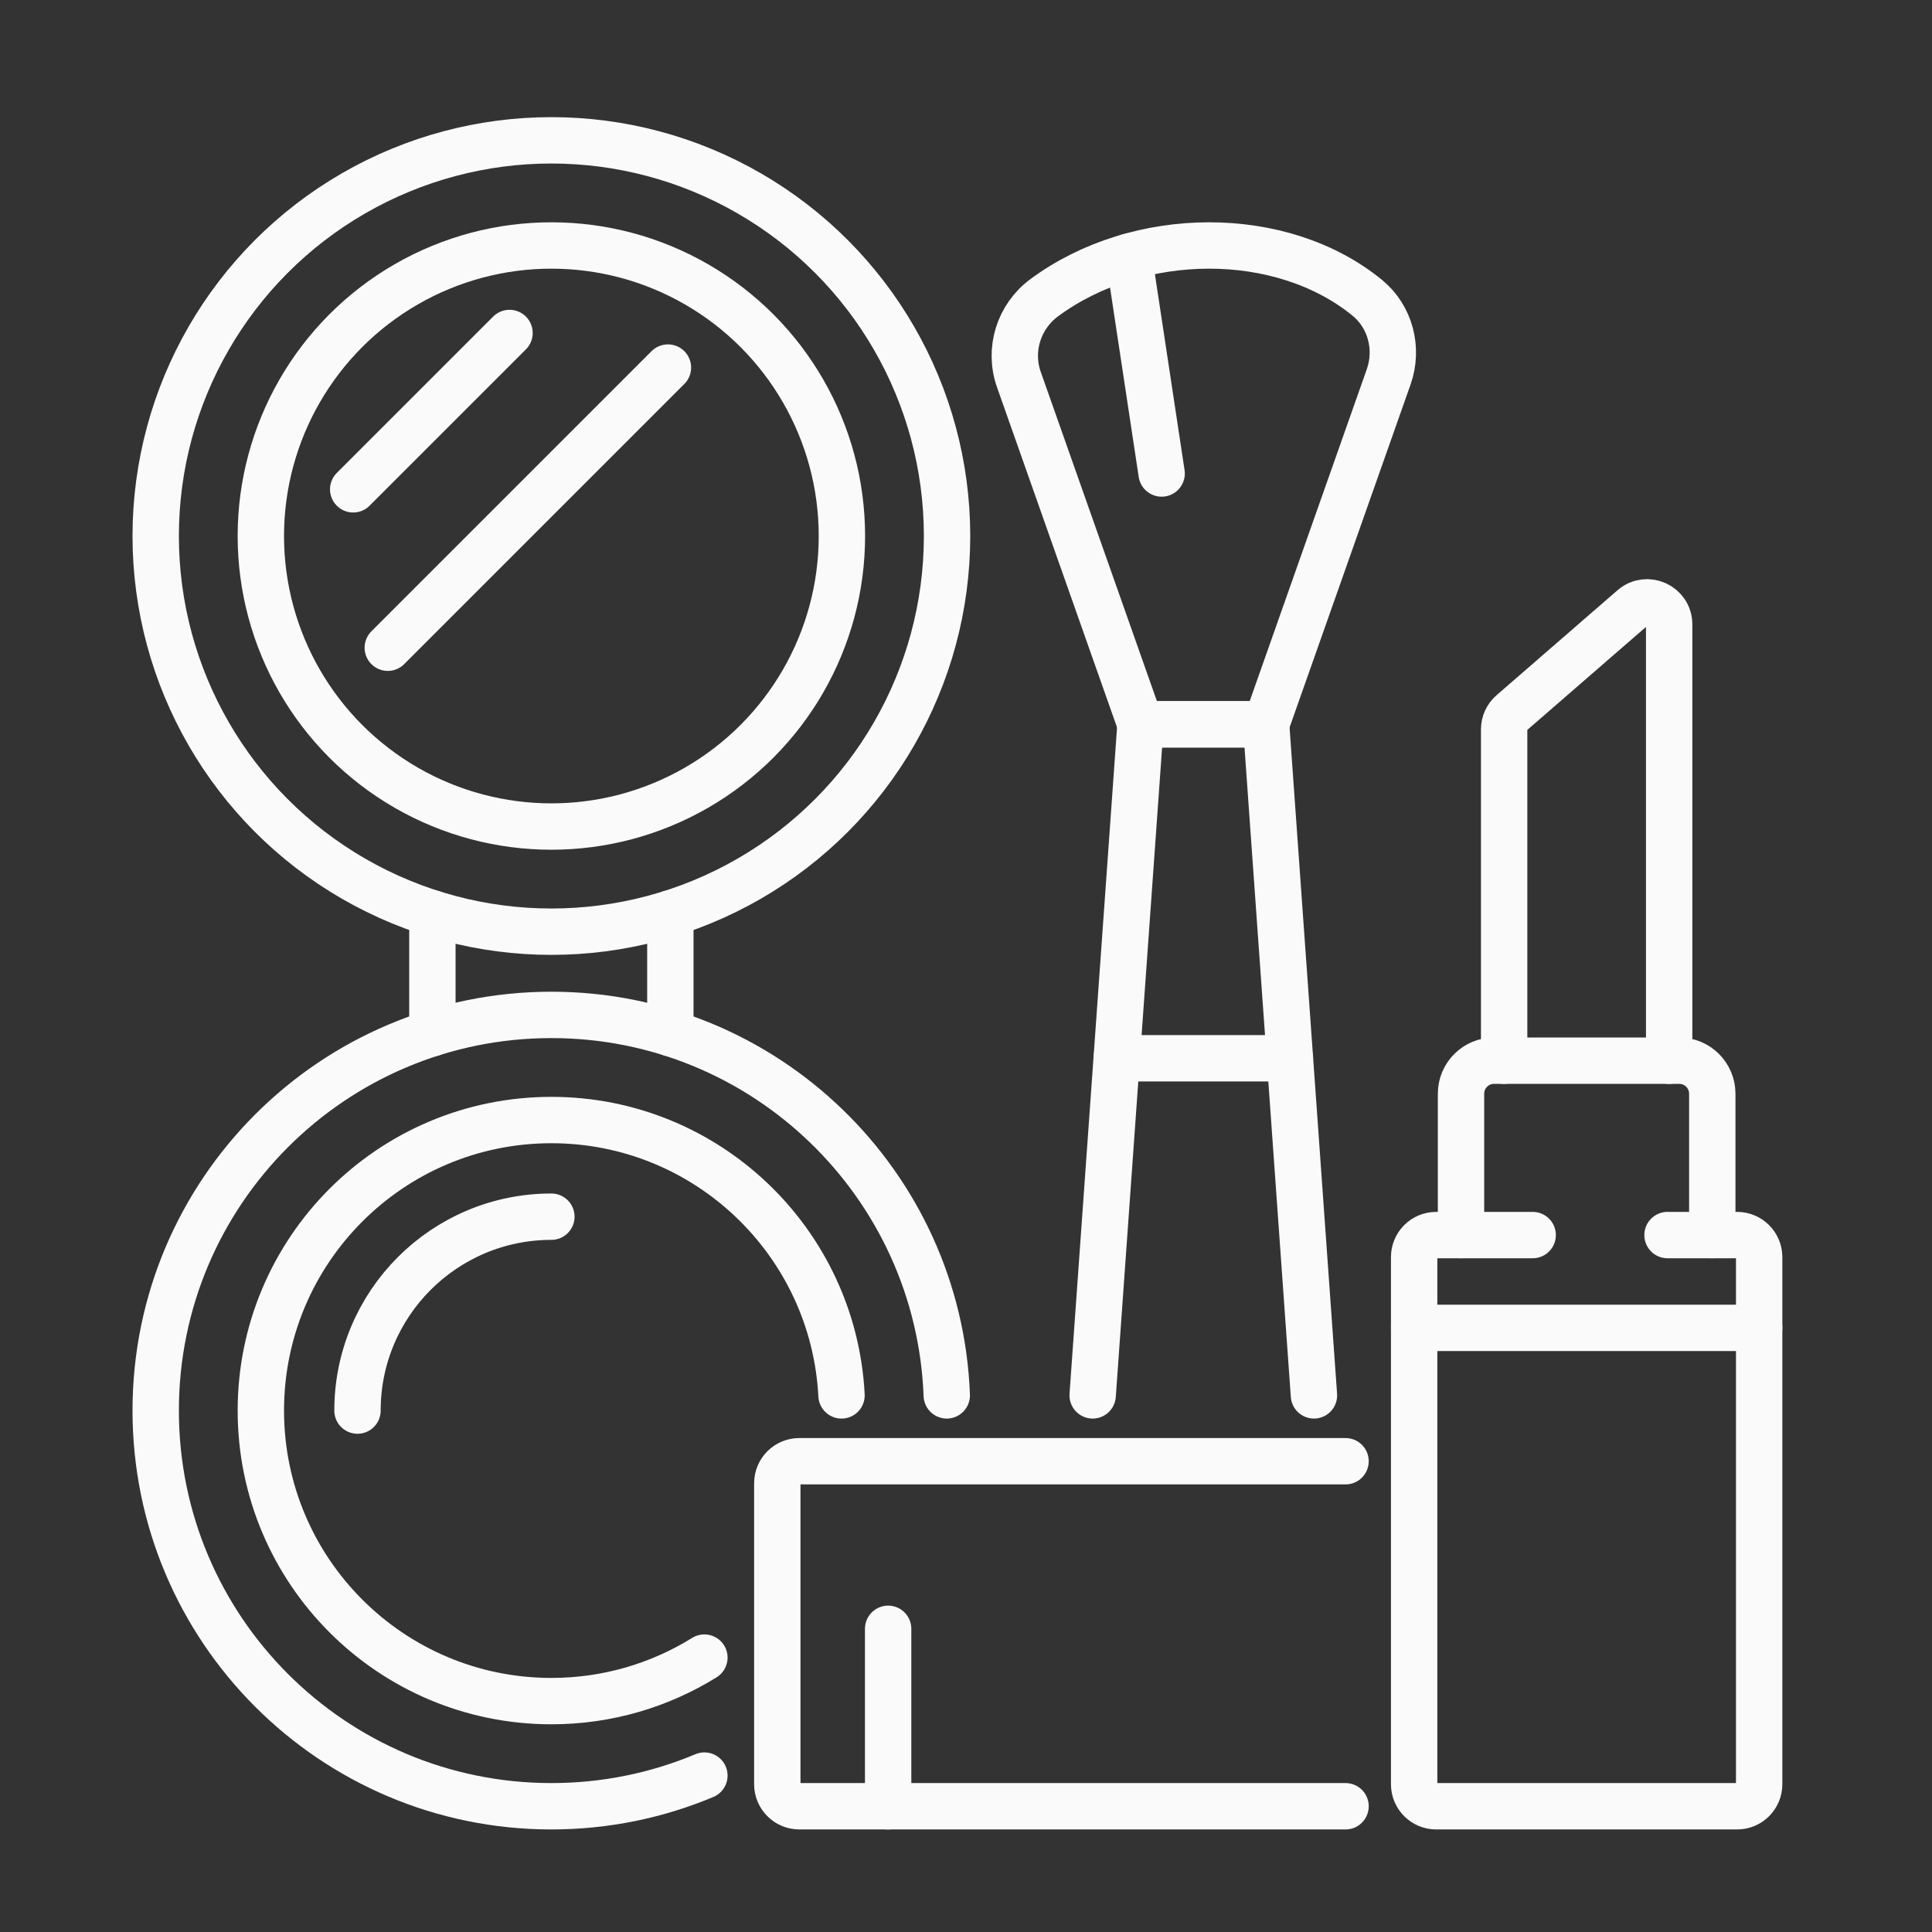
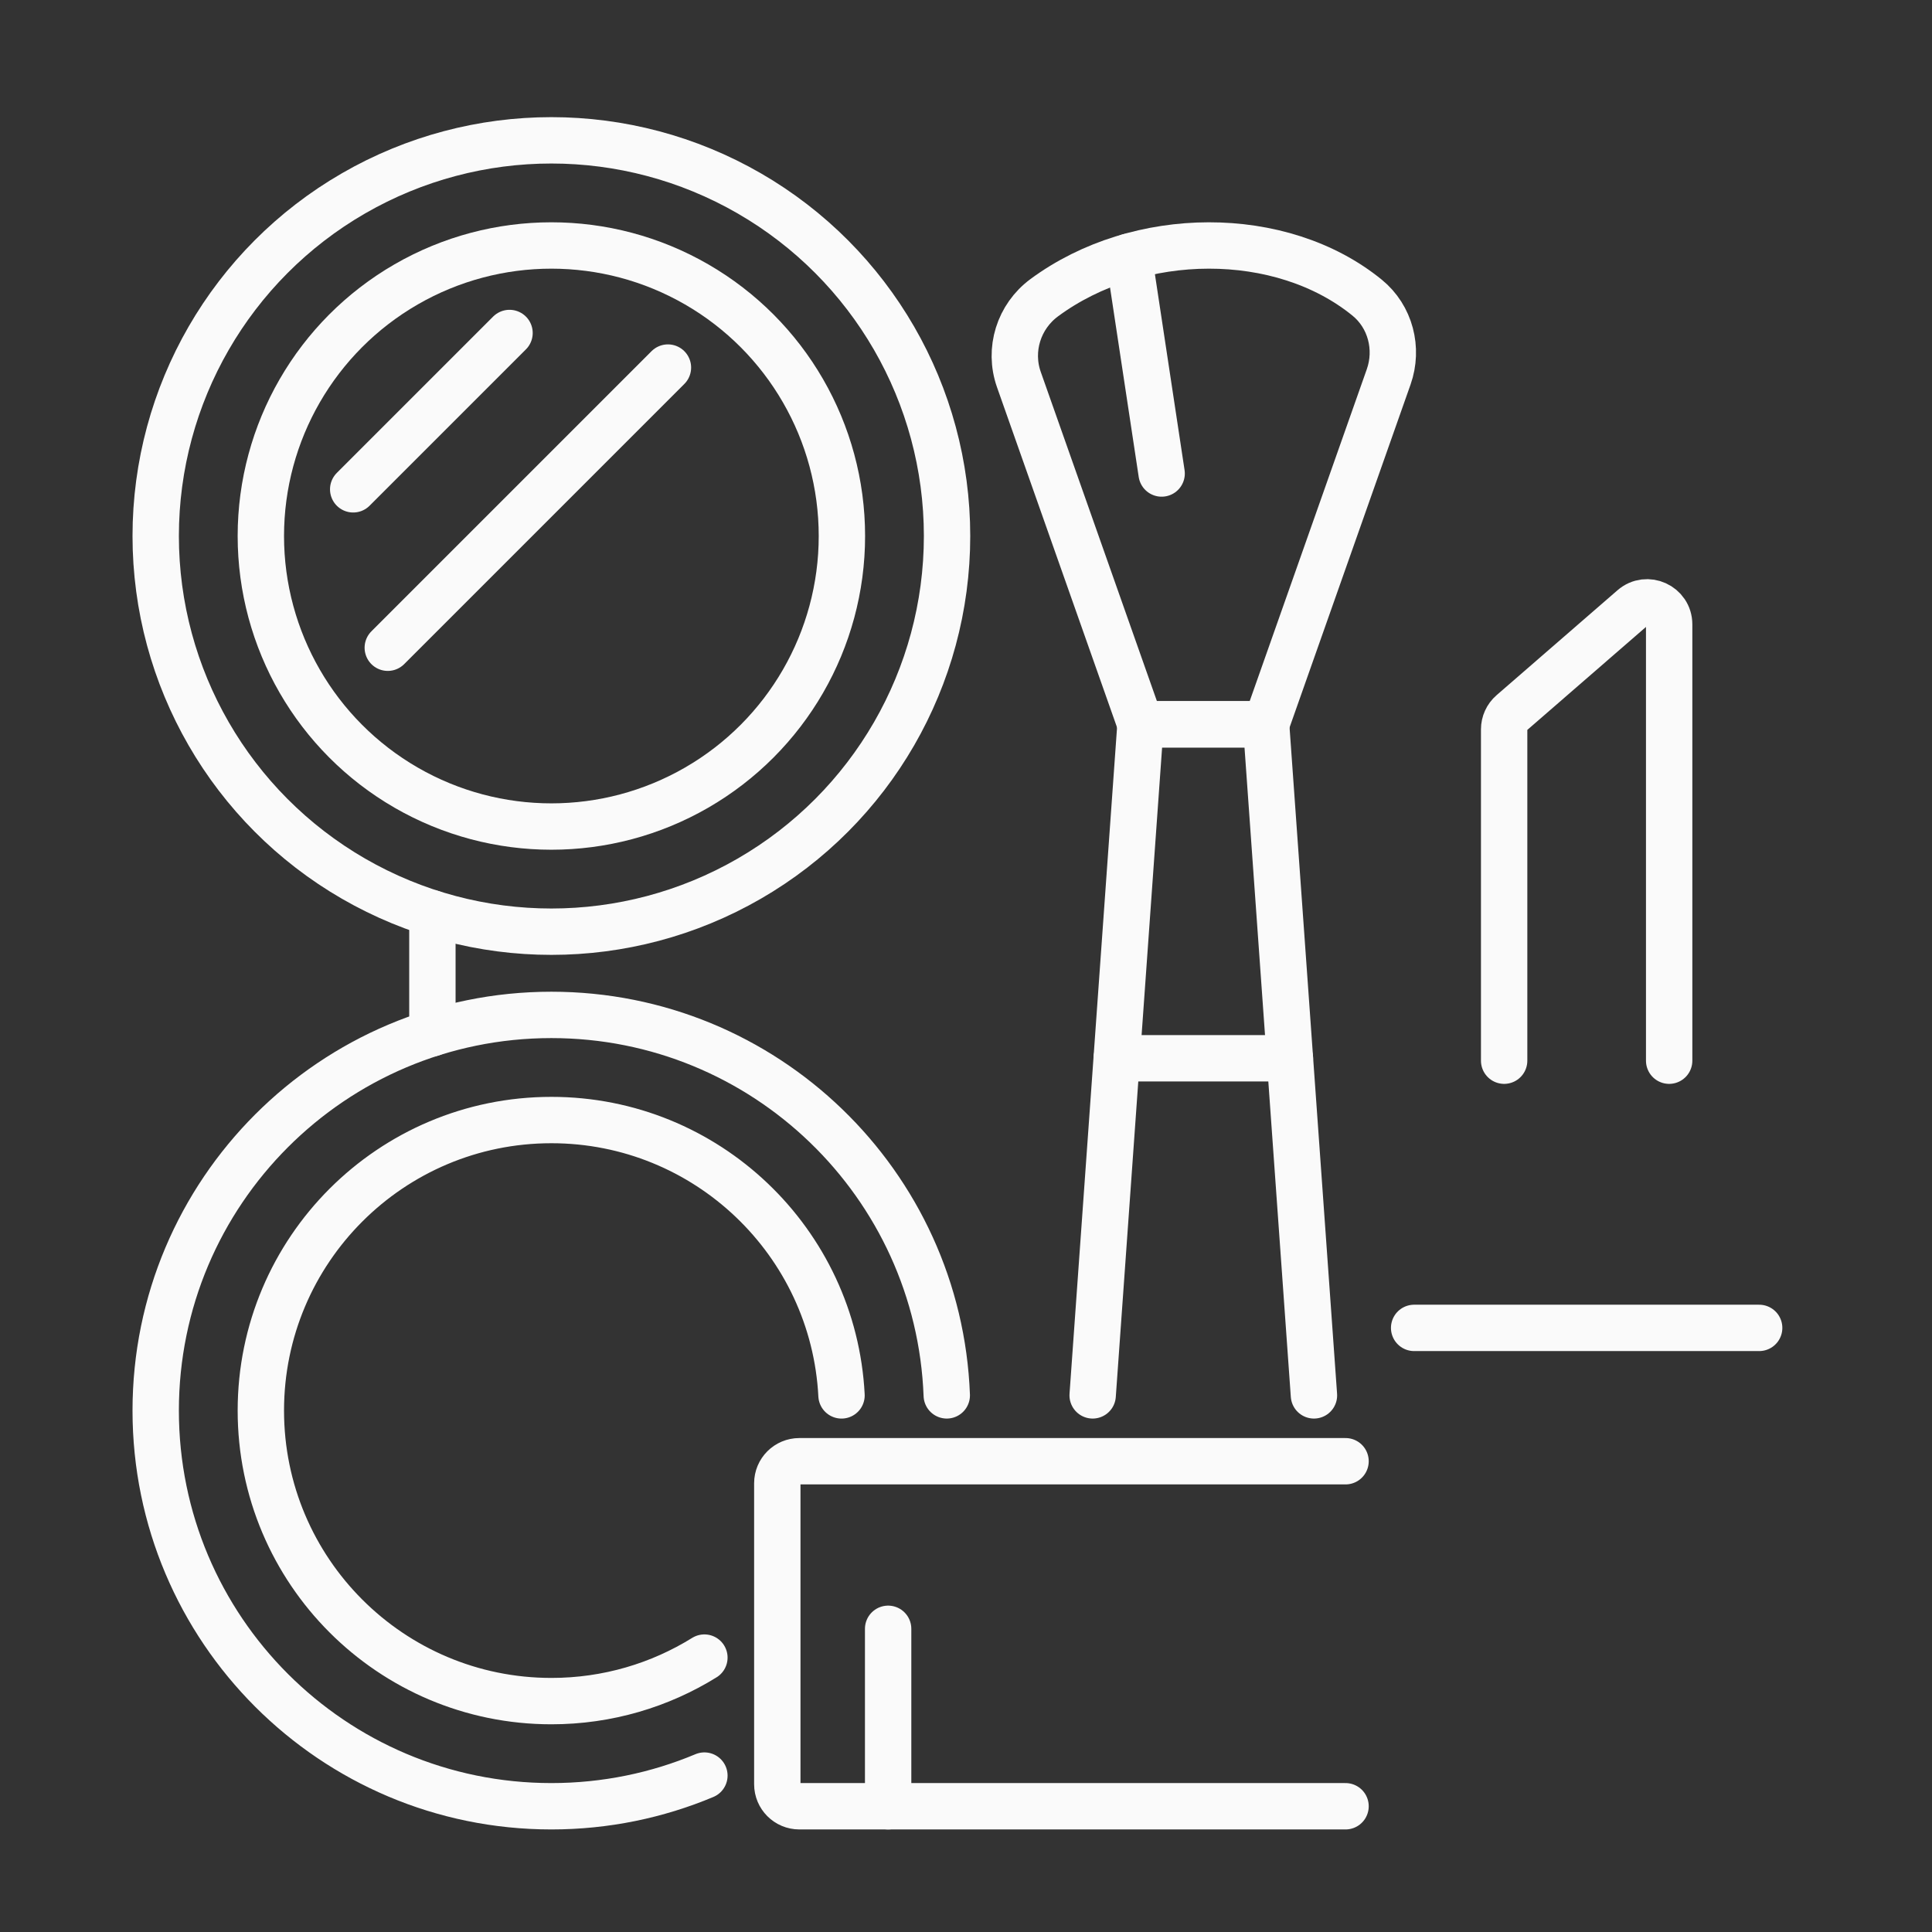
<svg xmlns="http://www.w3.org/2000/svg" id="Ebene_1" data-name="Ebene 1" viewBox="0 0 1000 1000">
  <rect x="0" y="0" width="1000" height="1000" fill="#333333" stroke="none" />
  <defs>
    <style>
      .cls-1 {
        fill: none;
        stroke: #fafafa;
        stroke-linecap: round;
        stroke-linejoin: round;
        stroke-width: 24px;
      }
    </style>
  </defs>
  <g>
    <circle class="cls-1" cx="285.392" cy="277.439" r="204.802" />
    <circle class="cls-1" cx="285.392" cy="277.439" r="150.379" />
    <path class="cls-1" d="M364.593,857.969c-23.001,14.278-50.138,22.523-79.201,22.523-83.052,0-150.379-67.327-150.379-150.379s67.327-150.379,150.379-150.379c80.416,0,146.089,63.121,150.177,142.52" />
-     <path class="cls-1" d="M185.034,730.113c0-55.426,44.932-100.358,100.358-100.358" />
    <path class="cls-1" d="M364.596,919.037c-24.365,10.227-51.124,15.878-79.204,15.878-113.109,0-204.802-91.693-204.802-204.802s91.693-204.802,204.802-204.802c110.474,0,200.517,87.47,204.653,196.932" />
    <line class="cls-1" x1="223.808" y1="534.736" x2="223.808" y2="472.81" />
-     <line class="cls-1" x1="346.976" y1="472.81" x2="346.976" y2="534.736" />
    <line class="cls-1" x1="182.812" y1="253.271" x2="263.73" y2="172.353" />
    <line class="cls-1" x1="200.715" y1="335.263" x2="345.723" y2="190.255" />
  </g>
  <g>
-     <path class="cls-1" d="M863.102,639.272h36.032c6.298,0,11.404,5.106,11.404,11.404v272.834c0,6.298-5.106,11.404-11.404,11.404h-155.775c-6.298,0-11.404-5.106-11.404-11.404v-272.834c0-6.298,5.106-11.404,11.404-11.404h49.952" />
-     <path class="cls-1" d="M756.219,639.272v-73.156c0-9.447,7.659-17.106,17.106-17.106h95.843c9.447,0,17.106,7.659,17.106,17.106v73.156" />
    <path class="cls-1" d="M778.542,549.01v-171.487c0-3.305,1.433-6.447,3.929-8.613l62.601-54.331c7.383-6.408,18.879-1.164,18.879,8.613v225.819" />
    <line class="cls-1" x1="731.955" y1="687.315" x2="910.538" y2="687.315" />
  </g>
  <g>
    <path class="cls-1" d="M696.45,934.914h-282.716c-6.298,0-11.404-5.106-11.404-11.404v-155.775c0-6.298,5.106-11.404,11.404-11.404h282.716" />
    <line class="cls-1" x1="459.697" y1="843.068" x2="459.697" y2="934.914" />
  </g>
  <g>
    <polyline class="cls-1" points="565.56 722.243 590.33 374.899 655.33 374.899 680.099 722.243" />
    <line class="cls-1" x1="578.003" y1="547.756" x2="667.656" y2="547.756" />
    <path class="cls-1" d="M655.33,374.899h-65l-62.962-178.452c-5.457-15.468-.056-32.619,13.14-42.36,48.57-35.854,122.713-36.216,167.129-.006,12.038,9.814,16.308,26.341,11.14,40.988l-63.448,179.83Z" />
    <line class="cls-1" x1="584.274" y1="132.854" x2="601.263" y2="245.086" />
  </g>
</svg>